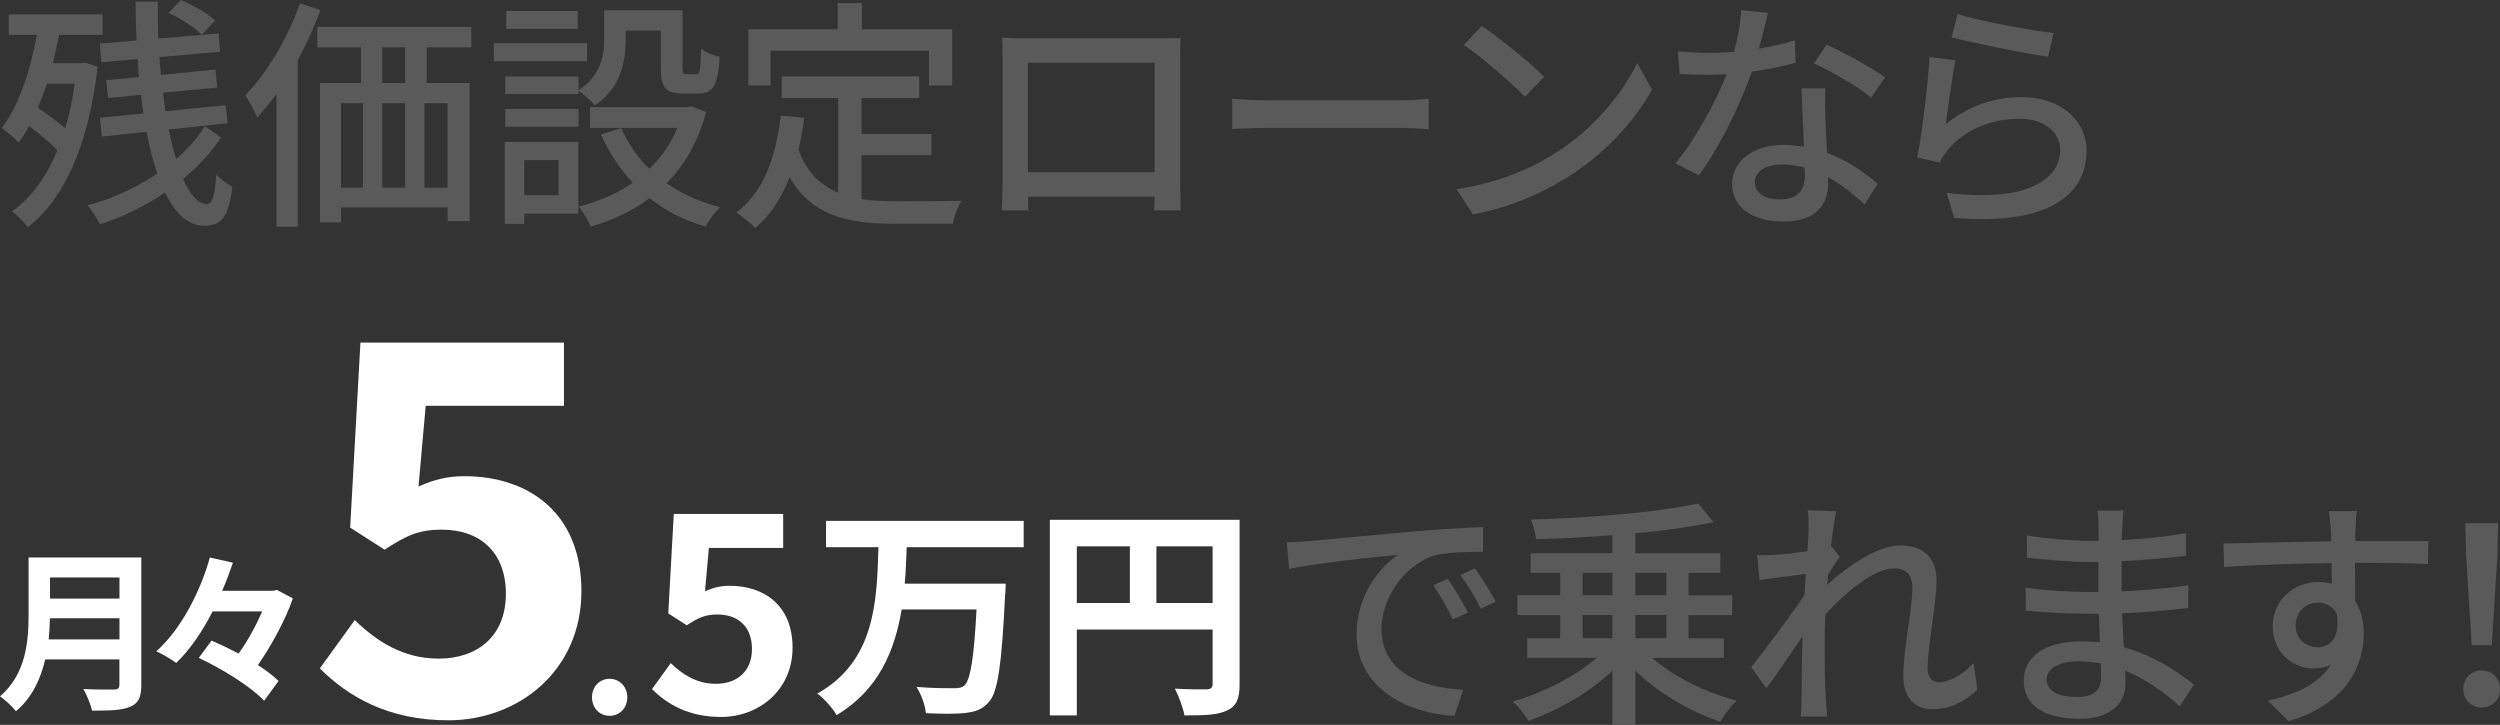
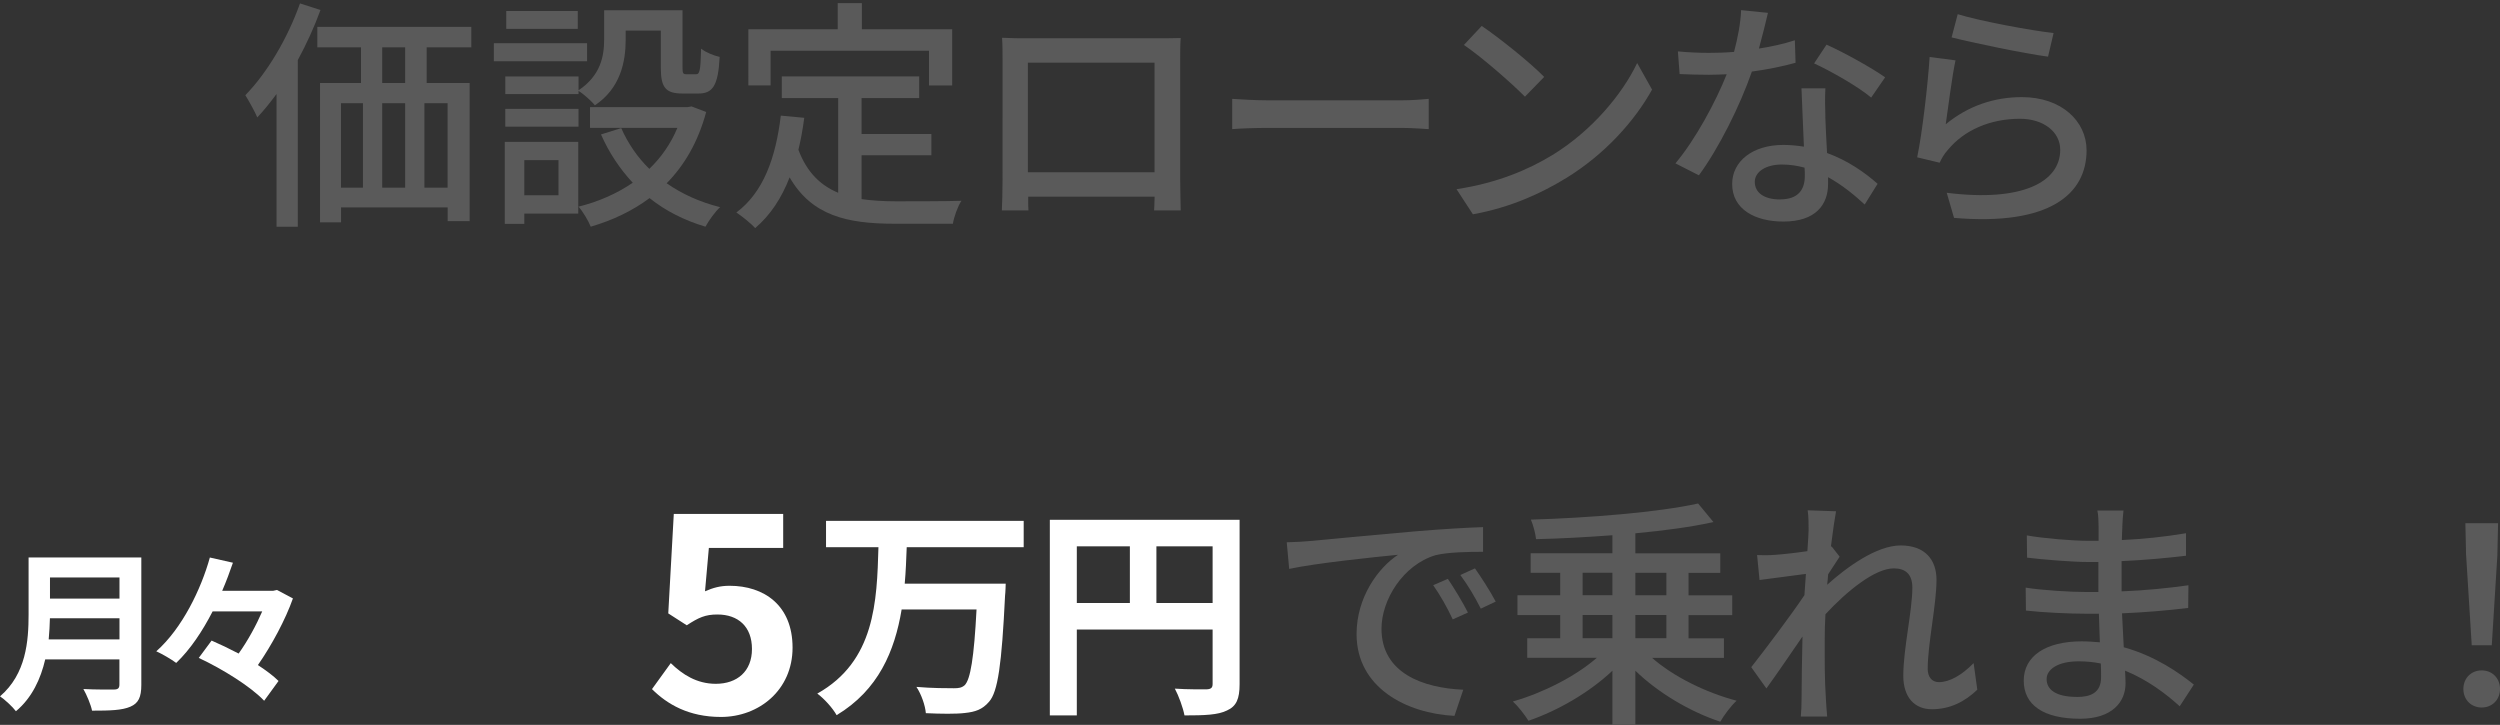
<svg xmlns="http://www.w3.org/2000/svg" id="_レイヤー_2" data-name="レイヤー 2" viewBox="0 0 389.18 112.84">
  <rect x="0" y="0" width="389.18" height="112.84" fill="#333333" stroke="none" />
  <defs>
    <style>
      .cls-1 {
        fill: #fff;
      }

      .cls-2 {
        fill: #5a5a5a;
      }
    </style>
  </defs>
  <g id="_レイヤー_1-2" data-name="レイヤー 1">
    <g>
-       <path class="cls-2" d="m15.2,10.37c-1.41,12.35-5.28,20.71-10.87,25-.53-.76-1.75-2.01-2.47-2.43,2.96-2.13,5.32-5.32,7.07-9.54-1.14-1.22-2.81-2.62-4.41-3.76-.49.91-1.06,1.79-1.63,2.55-.49-.57-1.9-1.79-2.62-2.28,2.66-3.42,4.41-8.74,5.47-14.48H1.37v-3.19h14.59v3.19h-6.76c-.3,1.48-.61,2.96-.99,4.41h4.37l.57-.11,2.05.65Zm-7.9,2.66c-.42,1.33-.91,2.58-1.41,3.76,1.44.95,3.04,2.13,4.26,3.19.65-2.09,1.14-4.45,1.48-6.95h-4.33Zm27.09,8.4c-1.48,2.28-3.5,4.45-5.89,6.42,1.1,2.47,2.36,3.91,3.69,3.91.87,0,1.25-1.1,1.48-4.6.65.76,1.71,1.52,2.51,1.86-.61,4.75-1.63,6.12-4.37,6.12-2.55,0-4.56-1.94-6.12-5.17-3.15,2.13-6.65,3.84-10.14,4.94-.42-.87-1.18-2.13-1.94-2.96,3.8-.95,7.6-2.74,10.87-4.94-.65-1.94-1.22-4.1-1.67-6.5l-6.95.76-.3-2.93,6.76-.68c-.11-.95-.27-1.9-.38-2.89l-5.13.49-.27-2.77,5.09-.49c-.08-.95-.15-1.86-.19-2.81l-5.66.49-.23-2.89,5.7-.49c-.08-1.98-.15-4.03-.15-6.04h3.46c0,1.94,0,3.88.08,5.74l6.76-.57c-1.06-1.14-3.27-2.55-5.17-3.42l1.94-2.01c1.9.8,4.14,2.09,5.32,3.19l-2.09,2.24,2.62-.23.23,2.85-9.42.84c.04.95.11,1.86.23,2.77l8.47-.84.27,2.81-8.43.8c.11.99.23,1.94.38,2.89l9.38-.95.3,2.81-9.16.99c.34,1.67.72,3.23,1.14,4.6,1.82-1.6,3.38-3.34,4.48-5.13l2.51,1.79Z" />
      <path class="cls-2" d="m49.89,1.56c-.95,2.62-2.17,5.28-3.53,7.79v25.95h-3.31V14.63c-.99,1.33-1.98,2.58-3,3.65-.3-.76-1.33-2.62-1.86-3.46,3.38-3.46,6.57-8.81,8.51-14.29l3.19,1.03Zm16.53,5.81v5.55h6.69v21.5h-3.42v-2.13h-16.6v2.32h-3.27V12.92h6.38v-5.55h-6.8v-3.19h23.97v3.19h-6.95Zm-13.34,21.85h3.42v-13.15h-3.42v13.15Zm9.99-21.85h-3.57v5.55h3.57v-5.55Zm-3.57,8.7v13.15h3.57v-13.15h-3.57Zm10.18,0h-3.61v13.15h3.61v-13.15Z" />
      <path class="cls-2" d="m91.39,9.54h-14.51v-2.81h14.51v2.81Zm-1.37,23.71h-8.4v1.6h-3.04v-12.77h11.44v11.17Zm.04-19.19c3.46-2.32,3.99-5.32,3.99-7.94V1.6h12.2v8.93c0,.87.08,1.03.61,1.03h1.48c.57,0,.72-.49.8-3.99.68.57,2.01,1.1,2.89,1.29-.23,4.52-1.1,5.7-3.31,5.7h-2.43c-2.62,0-3.42-.87-3.42-3.99v-5.81h-5.47v1.41c0,3.42-.8,7.56-4.79,10.22-.49-.61-1.79-1.79-2.55-2.24v.49h-11.4v-2.74h11.4v2.17Zm-11.4,2.89h11.4v2.77h-11.4v-2.77Zm11.28-12.46h-11.13V1.71h11.13v2.77Zm-8.32,20.44v5.47h5.32v-5.47h-5.32Zm28.31-7.49c-1.25,4.64-3.38,8.28-6.15,11.09,2.39,1.67,5.17,2.93,8.32,3.72-.76.68-1.79,2.13-2.28,3.04-3.31-.99-6.23-2.47-8.7-4.45-2.7,2.01-5.78,3.46-9.16,4.45-.34-.87-1.22-2.36-1.9-3.12,3.08-.76,5.93-2.01,8.44-3.72-2.01-2.17-3.69-4.67-4.94-7.52l3.15-.99c1.03,2.36,2.51,4.52,4.37,6.35,1.86-1.79,3.34-3.91,4.37-6.38h-13.6v-3.23h15.16l.65-.11,2.28.87Z" />
      <path class="cls-2" d="m134.13,31c1.67.23,3.46.34,5.36.34,1.63,0,8.02,0,10.18-.08-.57.84-1.18,2.55-1.33,3.57h-9.04c-7.45,0-12.92-1.25-16.38-7.22-1.25,3.23-3,5.89-5.36,7.9-.57-.65-2.05-1.86-2.93-2.43,4.18-3.12,6.12-8.43,6.92-15.08l3.65.34c-.23,1.75-.53,3.42-.91,4.98,1.33,3.53,3.46,5.55,6.19,6.69v-14.74h-8.78v-3.38h21.39v3.38h-8.97v5.59h10.87v3.31h-10.87v6.84Zm-14.17-17.71h-3.46V4.56h13.91V.49h3.76v4.07h14.06v8.74h-3.61v-5.4h-24.66v5.4Z" />
      <path class="cls-2" d="m159.67,5.96h20.63c.87,0,2.24,0,3.5-.04-.08,1.03-.08,2.2-.08,3.27v18.66c0,1.33.08,4.6.08,4.9h-4.14c.04-.19.04-1.06.08-2.13h-19.68c0,1.03,0,1.94.04,2.13h-4.14c.04-.34.11-3.38.11-4.9V9.19c0-.99,0-2.32-.08-3.31,1.52.08,2.74.08,3.69.08Zm.34,20.86h19.72V9.76h-19.72v17.06Z" />
      <path class="cls-2" d="m197.48,15.62h20.67c1.82,0,3.31-.15,4.26-.23v4.71c-.84-.04-2.58-.19-4.26-.19h-20.67c-2.09,0-4.37.08-5.66.19v-4.71c1.25.08,3.61.23,5.66.23Z" />
      <path class="cls-2" d="m241.68,24.13c6.12-3.76,10.87-9.46,13.18-14.32l2.32,4.14c-2.74,4.94-7.41,10.11-13.34,13.75-3.84,2.36-8.66,4.6-14.55,5.66l-2.55-3.91c6.34-.95,11.28-3.08,14.93-5.32Zm-1.29-12.16l-3,3.08c-1.98-2.01-6.69-6.15-9.5-8.05l2.77-2.96c2.66,1.79,7.6,5.74,9.73,7.94Z" />
      <path class="cls-2" d="m273.82,7.56c1.94-.3,3.84-.72,5.59-1.29l.11,3.5c-1.9.53-4.25,1.03-6.8,1.37-1.86,5.36-5.17,11.97-8.25,16.15l-3.65-1.86c3.12-3.72,6.27-9.57,7.98-13.87-.95.04-1.86.08-2.77.08-1.44,0-3.04-.04-4.56-.11l-.27-3.53c1.48.15,3.31.23,4.83.23,1.25,0,2.58-.04,3.91-.15.57-2.13,1.03-4.48,1.1-6.5l4.18.42c-.3,1.33-.84,3.46-1.41,5.58Zm10.33,10.64c.04,1.25.15,3.46.27,5.62,3.27,1.18,5.93,3.08,7.87,4.79l-2.01,3.23c-1.48-1.37-3.42-3-5.7-4.26v1.06c0,3.23-1.94,5.85-6.95,5.85-4.41,0-7.98-1.9-7.98-5.85,0-3.57,3.23-6.08,7.94-6.08,1.14,0,2.2.11,3.23.27-.11-3-.3-6.57-.38-9.08h3.72c-.08,1.6-.04,2.93,0,4.45Zm-7.03,12.84c2.89,0,3.84-1.6,3.84-3.65,0-.34,0-.8-.04-1.29-1.1-.3-2.28-.49-3.53-.49-2.51,0-4.22,1.14-4.22,2.7,0,1.63,1.37,2.74,3.95,2.74Zm5.28-21.16l1.94-2.93c2.74,1.22,7.22,3.72,9.12,5.09l-2.17,3.15c-2.09-1.75-6.31-4.14-8.89-5.32Z" />
      <path class="cls-2" d="m302.9,19.34c3.53-2.89,7.56-4.22,11.85-4.22,6.19,0,10.07,3.76,10.07,8.28,0,6.84-5.78,11.78-20.63,10.52l-1.14-3.91c11.74,1.48,17.67-1.67,17.67-6.69,0-2.81-2.62-4.83-6.27-4.83-4.67,0-8.7,1.79-11.21,4.83-.65.72-.99,1.37-1.29,2.01l-3.5-.84c.76-3.57,1.67-11.32,1.94-15.62l4.03.53c-.53,2.39-1.18,7.6-1.52,9.92Zm16.79-14.21l-.87,3.69c-3.72-.49-12.08-2.24-15.01-3l.95-3.61c3.42,1.06,11.59,2.58,14.93,2.93Z" />
    </g>
    <g>
      <path class="cls-1" d="m22,106.61c0,1.94-.46,2.86-1.7,3.4-1.3.57-3.19.62-5.97.62-.19-.94-.84-2.48-1.35-3.37,1.89.11,4.16.08,4.75.08.65,0,.86-.22.86-.78v-3.91H7.04c-.7,3.02-2.05,5.97-4.56,8.07-.49-.67-1.78-1.86-2.48-2.32,4.08-3.48,4.45-8.64,4.45-12.74v-8.88h17.55v19.84Zm-3.4-7.07v-3.29H7.77c-.03,1.03-.08,2.16-.19,3.29h11.01Zm-10.82-9.64v3.29h10.82v-3.29H7.77Z" />
      <path class="cls-1" d="m45.6,93.16c-1.16,3.29-3.27,7.23-5.45,10.37,1.27.84,2.4,1.67,3.21,2.48l-2.24,3.08c-2.02-2.16-6.51-4.97-10.18-6.67l2-2.7c1.32.57,2.78,1.27,4.21,2.02,1.43-2,2.75-4.43,3.67-6.56h-7.72c-1.57,3.05-3.46,5.91-5.67,8.02-.76-.57-2.19-1.4-3.1-1.81,4.05-3.59,6.99-9.72,8.34-14.6l3.59.81c-.49,1.43-1.03,2.89-1.67,4.37h7.94l.59-.13,2.48,1.32Z" />
    </g>
    <g>
      <path class="cls-1" d="m141.15,85.19c-.07,1.85-.14,3.78-.31,5.67h15.72s-.03,1.33-.1,1.86c-.52,10.75-1.12,14.98-2.49,16.52-1.05,1.23-2.17,1.58-3.75,1.75-1.37.17-3.78.14-6.09.03-.1-1.19-.7-2.94-1.47-4.09,2.42.21,4.8.21,5.85.21.74,0,1.19-.07,1.65-.46.91-.88,1.47-4.31,1.86-11.8h-11.66c-1.08,6.48-3.61,12.53-10.12,16.45-.63-1.12-1.93-2.56-3.01-3.36,9-5.04,9.28-14.35,9.52-22.79h-8.16v-4.1h30.77v4.1h-18.2Z" />
      <path class="cls-1" d="m192.97,106.51c0,2.27-.49,3.43-1.96,4.09-1.4.7-3.5.77-6.62.77-.21-1.16-.91-3.08-1.5-4.17,2,.14,4.27.11,4.97.11.67-.04.91-.25.91-.84v-8.47h-21.14v13.37h-4.2v-30.45h29.54v25.59Zm-25.34-12.64h8.26v-8.82h-8.26v8.82Zm21.14,0v-8.82h-8.75v8.82h8.75Z" />
    </g>
    <g>
      <path class="cls-2" d="m203.85,84.23c2.77-.27,9.54-.91,16.53-1.52,4.07-.34,7.87-.57,10.49-.65v3.84c-2.13,0-5.43.04-7.41.53-5.05,1.52-8.4,6.95-8.4,11.44,0,6.92,6.46,9.23,12.73,9.5l-1.37,4.07c-7.45-.38-15.24-4.37-15.24-12.73,0-5.74,3.38-10.33,6.46-12.35-3.84.38-12.69,1.29-16.95,2.2l-.38-4.14c1.44-.04,2.77-.11,3.53-.19Zm24.66,11.13l-2.36,1.06c-.91-1.94-1.9-3.68-3.04-5.32l2.28-.99c.91,1.33,2.32,3.65,3.12,5.24Zm4.33-1.71l-2.32,1.1c-.99-1.94-1.98-3.61-3.19-5.24l2.28-1.03c.91,1.29,2.39,3.57,3.23,5.17Z" />
      <path class="cls-2" d="m257.16,102.39c3.31,2.93,8.4,5.43,13.18,6.69-.87.8-1.98,2.28-2.54,3.27-4.71-1.56-9.65-4.48-13.22-7.94v8.43h-3.57v-8.43c-3.57,3.38-8.51,6.23-13.07,7.79-.57-.91-1.63-2.28-2.43-3,4.67-1.33,9.76-3.91,13.07-6.8h-10.83v-3.04h5.13v-3.61h-6.65v-3.08h6.65v-3.5h-4.6v-3.04h12.73v-2.81c-4.03.3-8.13.53-11.89.61-.08-.87-.46-2.24-.8-3.04,9.08-.27,19.87-1.14,26.03-2.51l2.39,2.89c-3.42.76-7.67,1.33-12.16,1.75v3.12h13.22v3.04h-4.94v3.5h6.8v3.08h-6.8v3.61h5.51v3.04h-11.21Zm-10.79-9.73h4.64v-3.5h-4.64v3.5Zm0,6.69h4.64v-3.61h-4.64v3.61Zm8.21-10.18v3.5h4.83v-3.5h-4.83Zm4.83,6.57h-4.83v3.61h4.83v-3.61Z" />
      <path class="cls-2" d="m281.41,79.44l4.41.15c-.19.99-.49,3-.8,5.51l.11-.04,1.25,1.6c-.46.68-1.18,1.79-1.79,2.74-.04.53-.08,1.06-.15,1.63,3-2.7,7.67-6.12,11.44-6.12s5.58,2.2,5.58,5.36c0,3.84-1.37,9.95-1.37,13.87,0,1.14.57,2.05,1.75,2.05,1.63,0,3.53-1.06,5.4-2.96l.57,4.14c-1.94,1.86-4.25,3.04-7.07,3.04-2.66,0-4.45-1.82-4.45-5.21,0-4.18,1.41-10.14,1.41-13.72,0-2.09-1.06-3-2.89-3-2.96,0-7.33,3.57-10.64,7.14-.08,1.37-.11,2.7-.11,3.88,0,3.31-.04,6,.19,9.46.04.68.11,1.79.19,2.58h-4.1c.08-.8.11-1.9.11-2.51.04-3.57.04-5.74.15-9.95-1.79,2.62-4.03,5.89-5.62,8.09l-2.36-3.31c2.09-2.66,6.23-8.13,8.28-11.21.08-1.1.15-2.2.23-3.31-1.79.23-4.94.65-7.22.95l-.38-3.88c.95.04,1.75.04,2.85-.04,1.18-.08,3.15-.3,4.98-.57.11-1.63.19-2.89.19-3.31,0-.99,0-2.05-.15-3.08Z" />
      <path class="cls-2" d="m330.39,82.06c-.04.46-.04,1.18-.08,2.01,3.27-.15,6.61-.49,9.99-1.06v3.5c-2.81.34-6.35.68-10.03.84v4.71c3.76-.15,7.11-.49,10.41-.95l-.04,3.53c-3.5.42-6.65.68-10.3.84.08,1.75.19,3.57.27,5.28,4.94,1.37,8.7,4.03,10.91,5.81l-2.2,3.38c-2.17-1.98-5.05-4.14-8.51-5.55.04.8.08,1.44.08,1.98,0,2.89-2.09,5.51-7.07,5.51-5.7,0-8.78-2.13-8.78-5.93s3.38-6.12,9.04-6.12c.99,0,1.9.08,2.81.15-.04-1.48-.11-3.04-.15-4.45h-2.09c-2.43,0-6.65-.19-9.27-.49l-.04-3.57c2.58.42,7.07.68,9.38.68h1.94v-4.67h-1.56c-2.51,0-7.07-.38-9.54-.68l-.04-3.46c2.54.46,7.1.84,9.54.84h1.63v-2.32c0-.65-.04-1.79-.19-2.39h4.07c-.08.68-.15,1.52-.19,2.58Zm-7.07,26.44c2.13,0,3.76-.65,3.76-3.08,0-.53,0-1.29-.04-2.13-1.1-.23-2.28-.34-3.46-.34-3.23,0-4.98,1.25-4.98,2.77,0,1.63,1.44,2.77,4.71,2.77Z" />
-       <path class="cls-2" d="m366.68,82.33c-.04.46-.04,1.14-.04,1.9h11.4l-.08,3.57c-2.24-.11-5.85-.19-11.36-.19.04,2.05.04,4.26.04,5.96.87,1.37,1.33,3.12,1.33,5.05,0,5.05-2.7,11.02-11.7,13.64l-3.23-3.19c4.48-.99,7.98-2.66,9.8-5.58-.76.38-1.67.57-2.66.57-3.08,0-6.38-2.28-6.38-6.61,0-3.99,3.23-6.84,7.07-6.84.76,0,1.48.08,2.13.27,0-.99-.04-2.13-.04-3.23-5.78.08-12.01.3-16.72.61l-.11-3.65c4.29-.08,11.36-.27,16.79-.34-.04-.83-.04-1.48-.08-1.94-.11-1.22-.23-2.39-.3-2.77h4.37c-.11.49-.23,2.24-.23,2.77Zm-5.85,18.43c1.98,0,3.46-1.56,2.96-5.13-.61-1.25-1.71-1.82-2.96-1.82-1.75,0-3.46,1.29-3.46,3.57,0,2.09,1.63,3.38,3.46,3.38Z" />
      <path class="cls-2" d="m383.48,107.25c0-1.71,1.25-2.89,2.85-2.89s2.85,1.18,2.85,2.89-1.25,2.89-2.85,2.89-2.85-1.18-2.85-2.89Zm.42-20.78l-.11-5.02h5.09l-.11,5.02-.87,13.98h-3.12l-.87-13.98Z" />
    </g>
    <g>
-       <path class="cls-1" d="m49.79,104.05l5.44-7.52c3.36,3.28,7.52,6,13.04,6,6.16,0,10.48-3.6,10.48-10.08s-4-10-10-10c-3.52,0-5.44.88-8.88,3.12l-5.36-3.44,1.6-28.8h31.68v9.84h-21.52l-1.12,12.56c2.4-1.04,4.4-1.6,7.12-1.6,9.92,0,18.24,5.6,18.24,17.92s-9.76,20.08-20.72,20.08c-9.36,0-15.6-3.68-20-8.08Z" />
-       <path class="cls-1" d="m92.16,108.55c0-1.65,1.17-2.88,2.73-2.88s2.76,1.23,2.76,2.88-1.17,2.88-2.76,2.88-2.73-1.26-2.73-2.88Z" />
      <path class="cls-1" d="m101.5,107.27l2.92-4.04c1.81,1.76,4.04,3.22,7.01,3.22,3.31,0,5.63-1.93,5.63-5.42s-2.15-5.37-5.38-5.37c-1.89,0-2.92.47-4.77,1.68l-2.88-1.85.86-15.48h17.03v5.29h-11.57l-.6,6.75c1.29-.56,2.36-.86,3.83-.86,5.33,0,9.8,3.01,9.8,9.63s-5.25,10.79-11.14,10.79c-5.03,0-8.38-1.98-10.75-4.34Z" />
    </g>
  </g>
</svg>